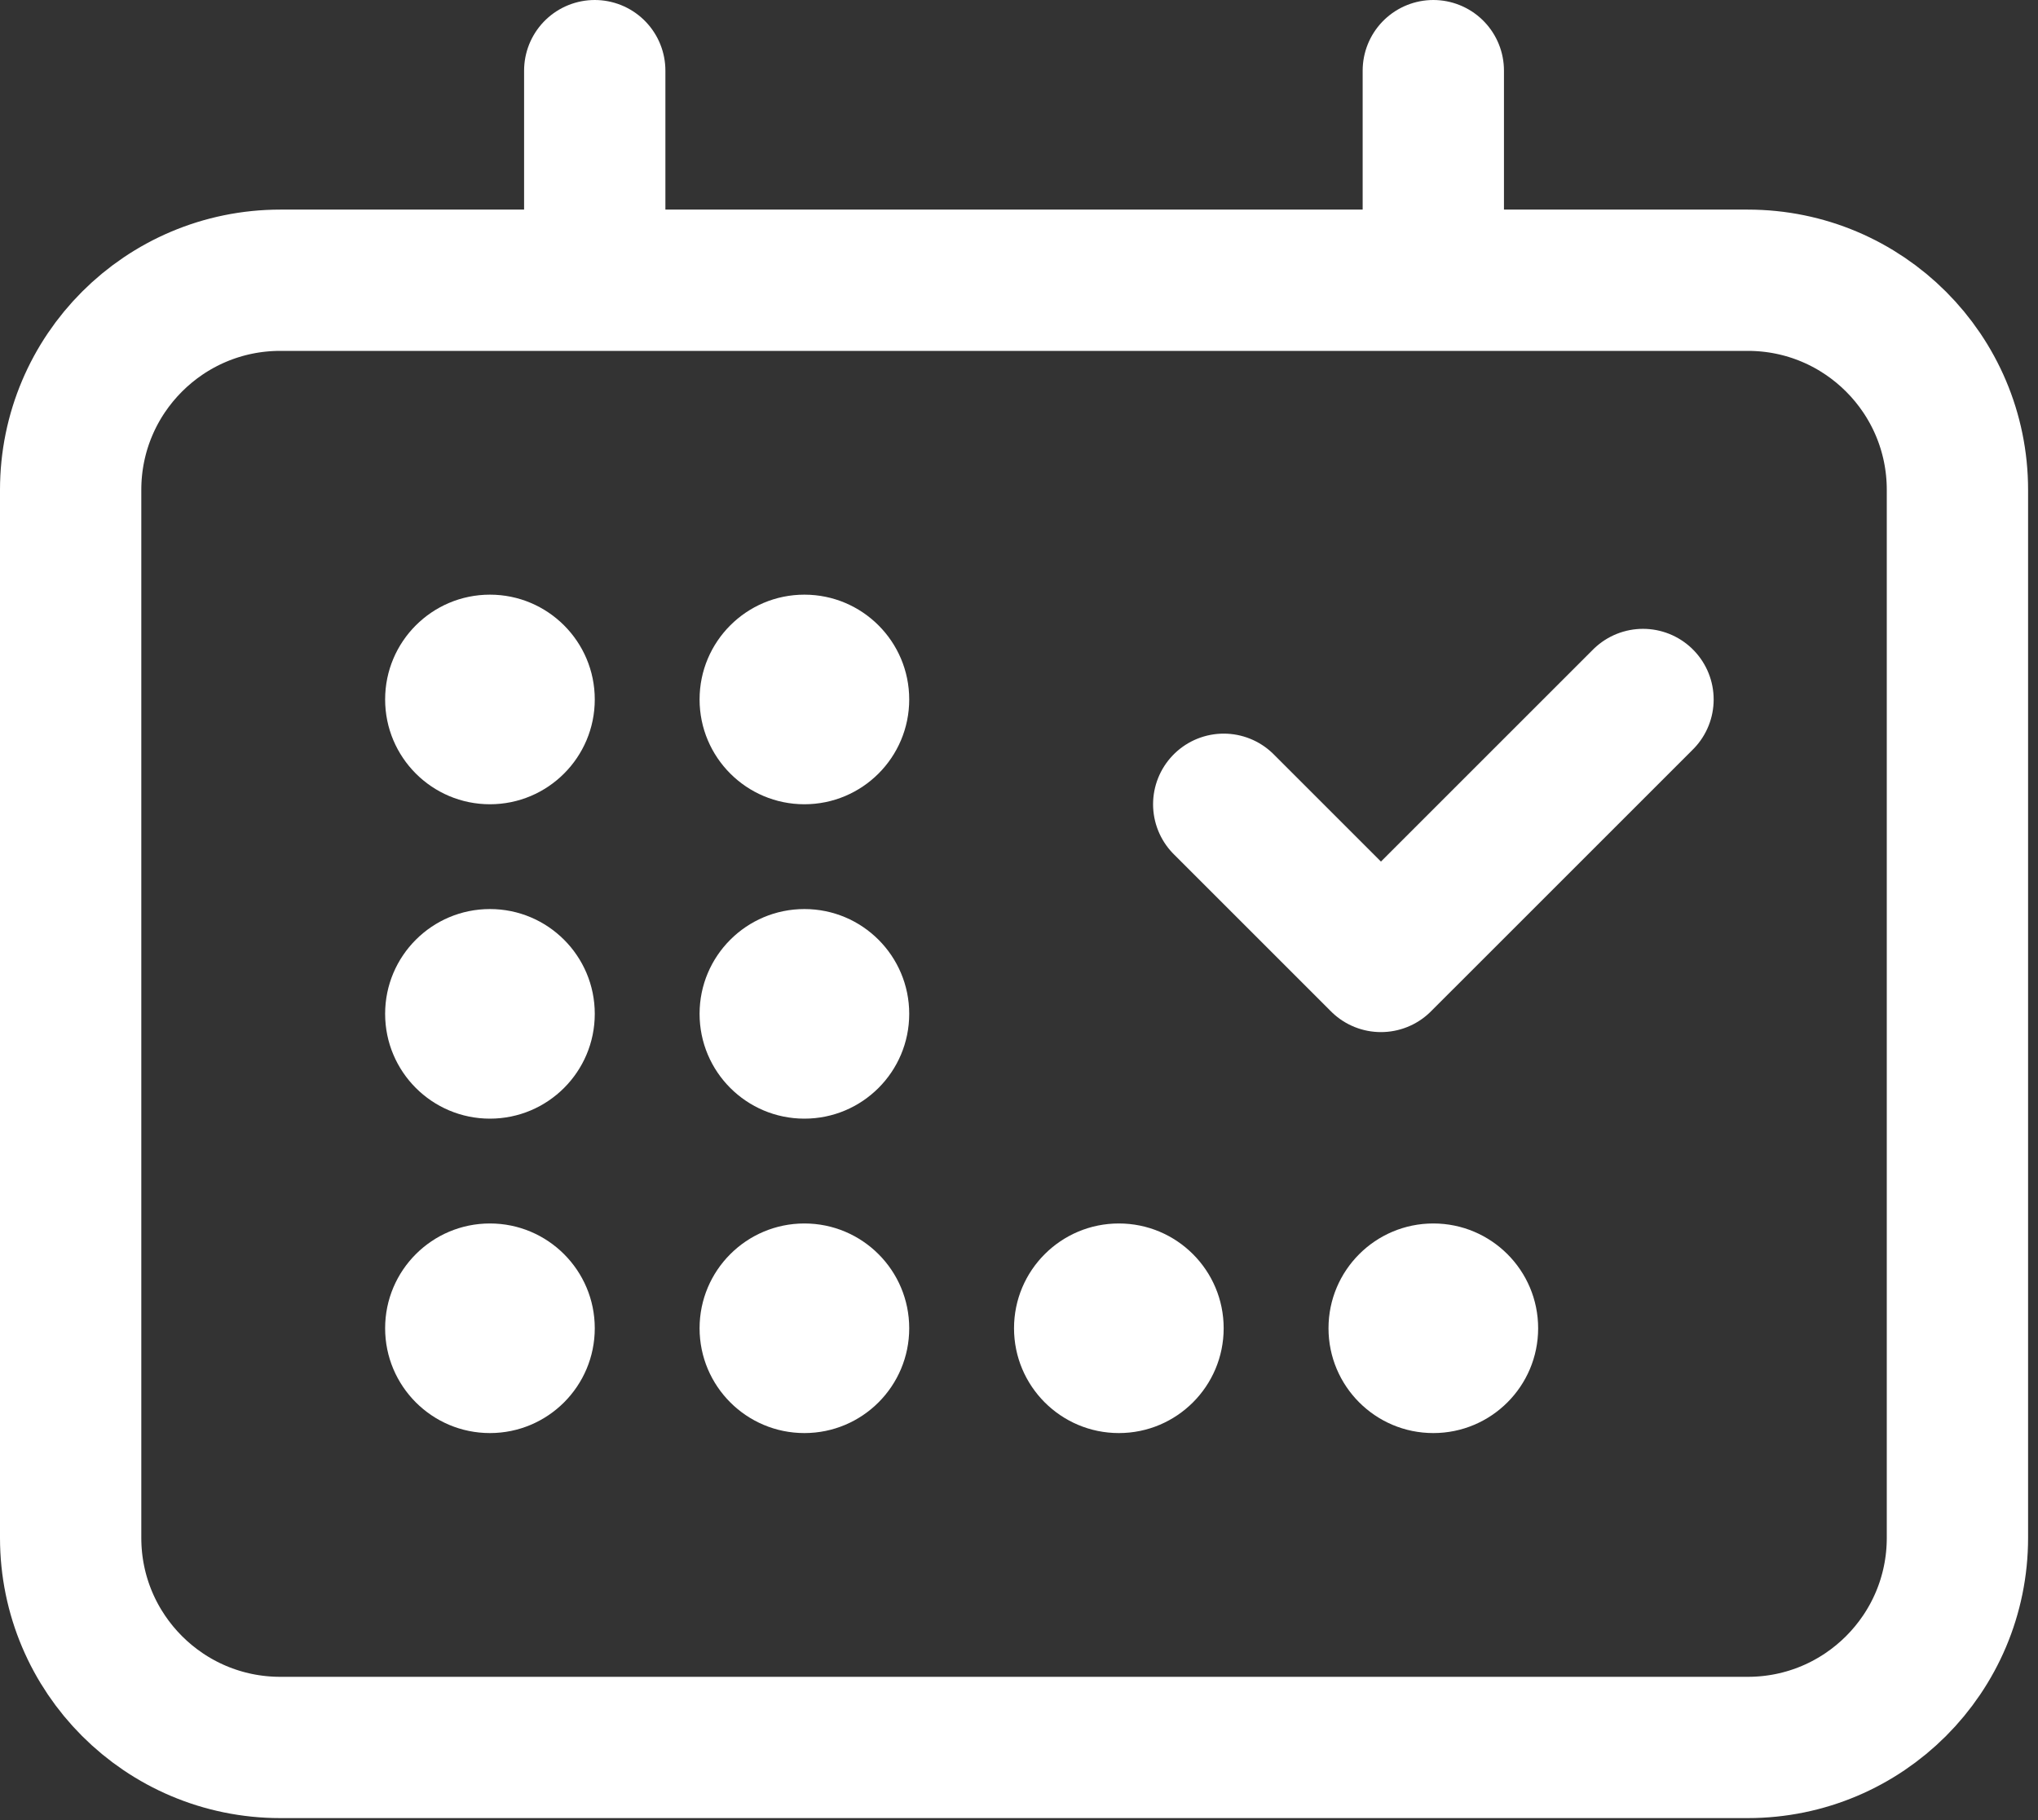
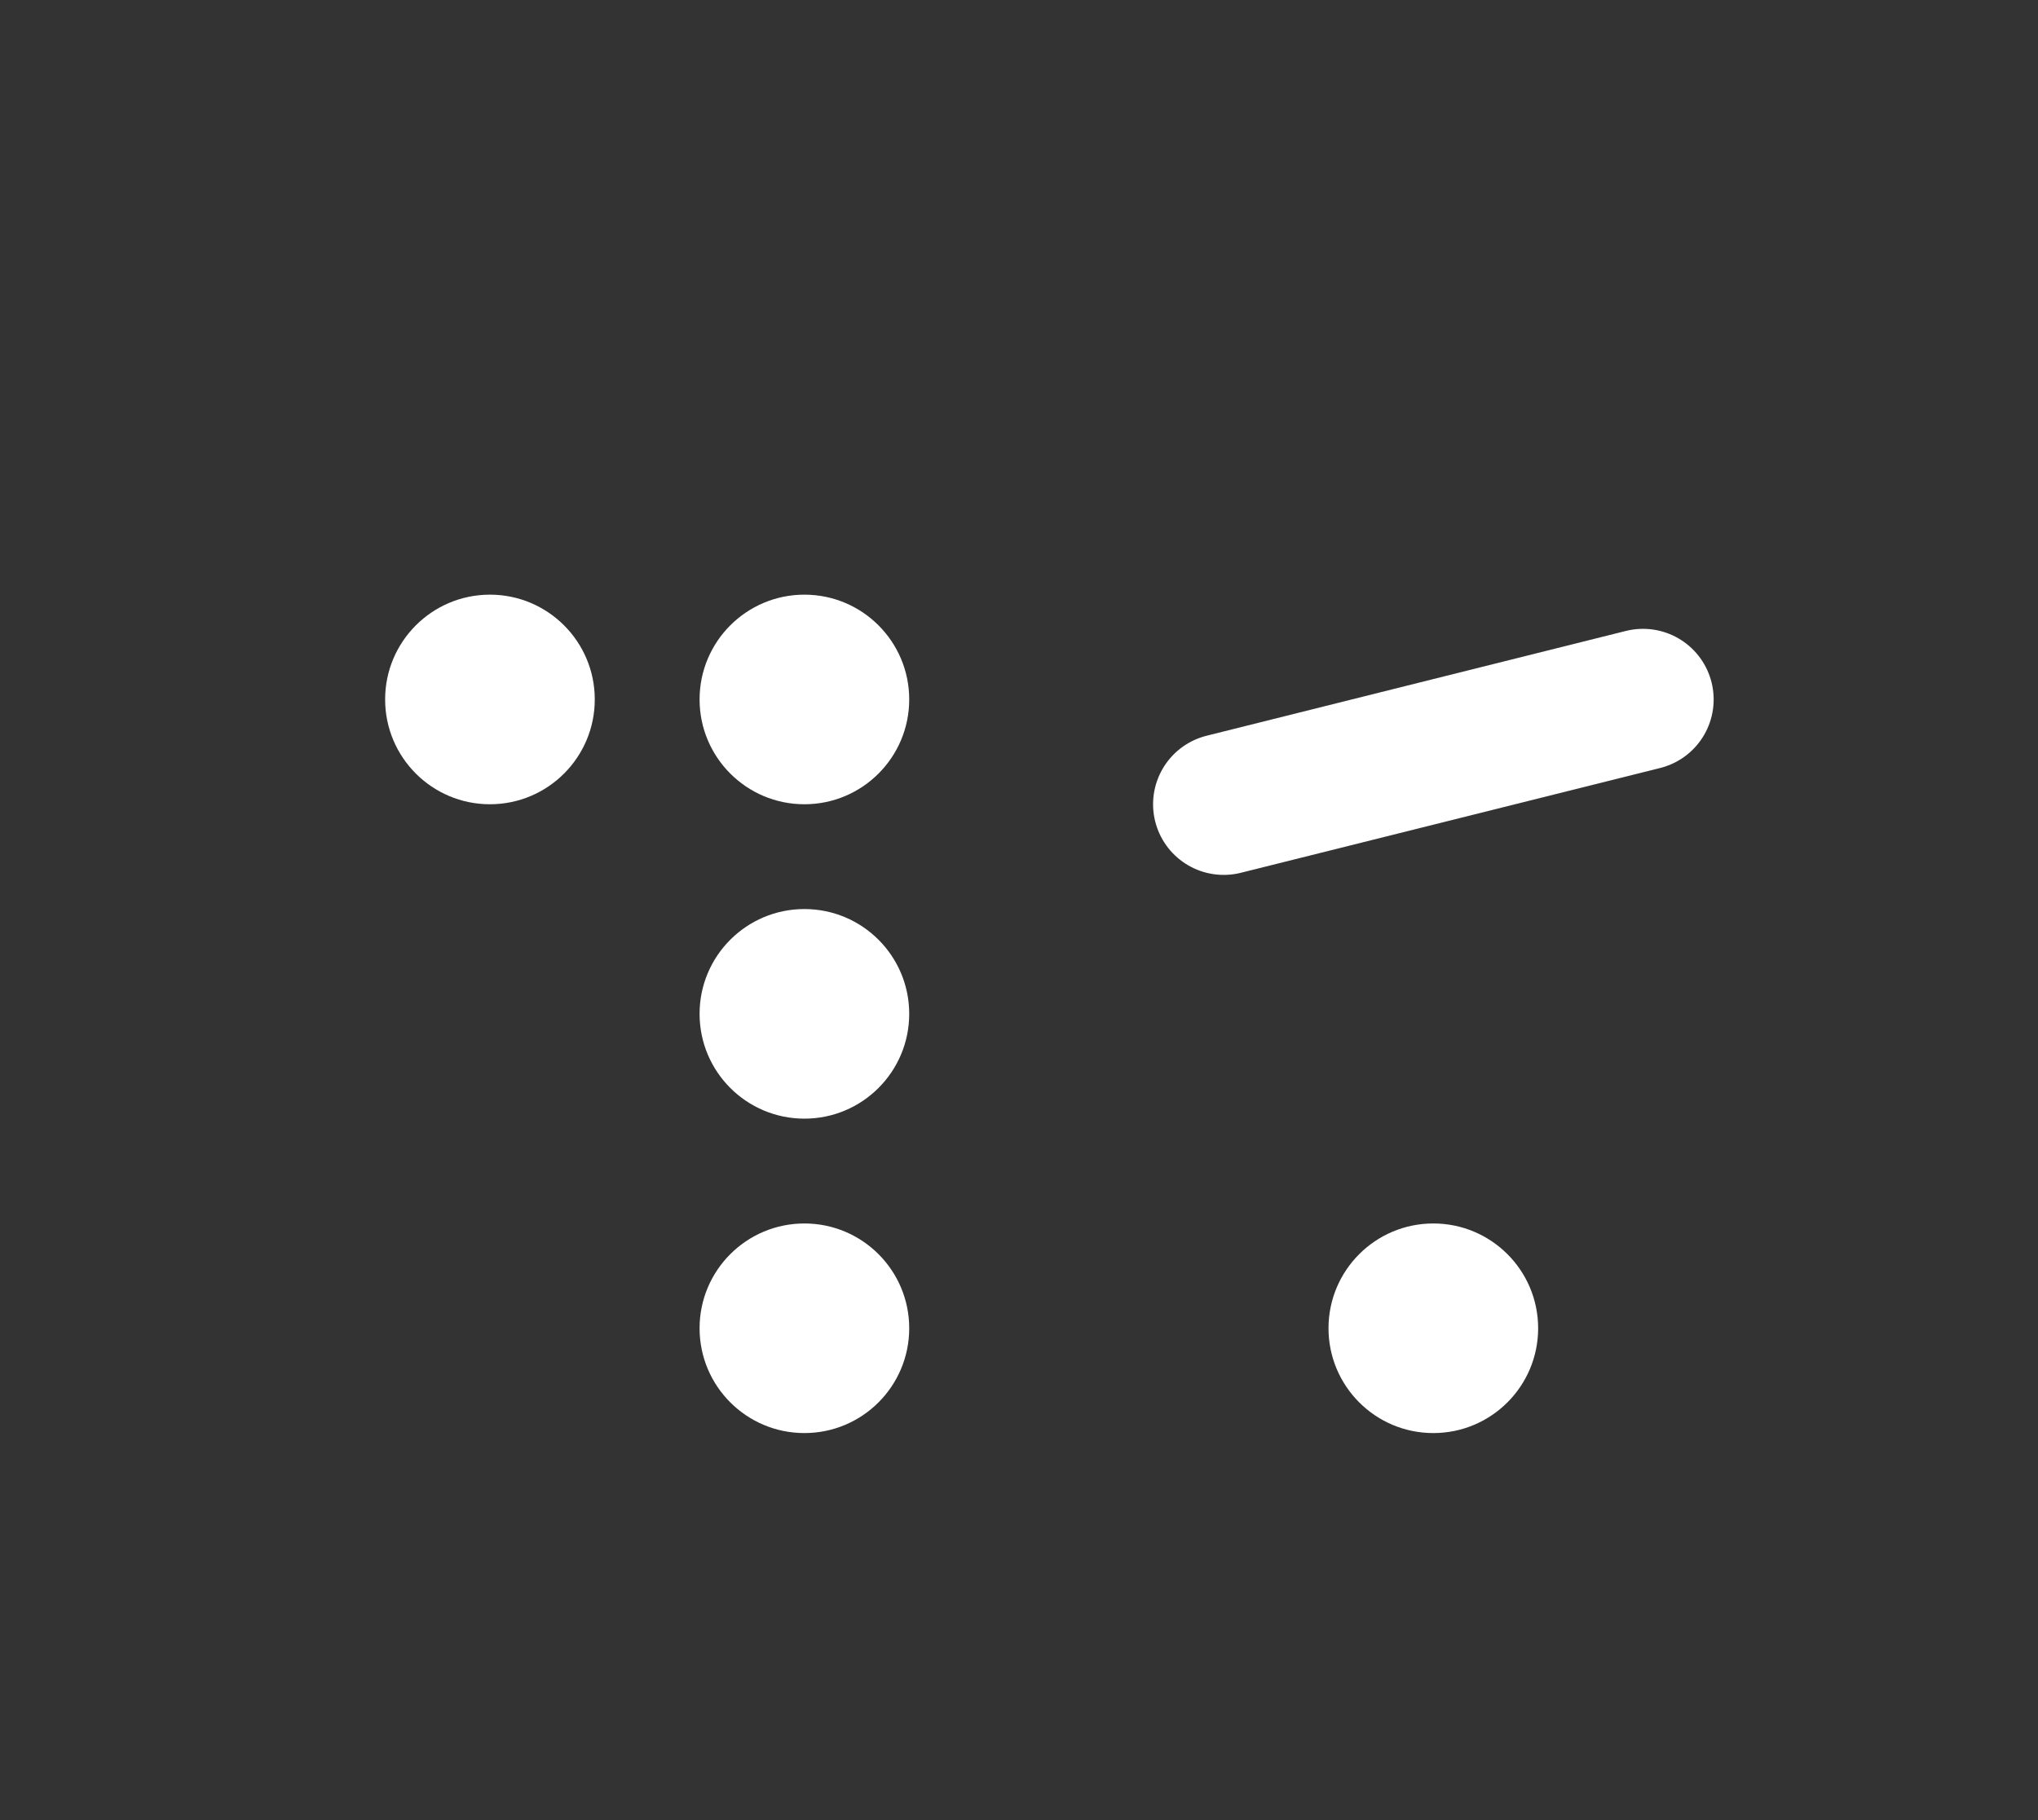
<svg xmlns="http://www.w3.org/2000/svg" width="75" height="67" viewBox="0 0 75 67" fill="none">
  <rect x="0" y="0" width="75" height="67" fill="#333333" stroke="none" />
-   <path d="M10.315 10.315C6.054 10.315 2.6 13.769 2.6 18.03V56.605C2.6 60.866 6.054 64.32 10.315 64.32H64.32C68.581 64.32 72.035 60.866 72.035 56.605V18.03C72.035 13.769 68.581 10.315 64.32 10.315M10.315 10.315H64.32M10.315 10.315H21.887M64.32 10.315H52.747M21.887 2.6V10.315M21.887 10.315H52.747M52.747 2.6V10.315" stroke="white" stroke-width="5.2" stroke-linecap="round" stroke-linejoin="round" />
  <path d="M29.603 52.748C31.733 52.748 33.46 51.021 33.46 48.89C33.46 46.76 31.733 45.033 29.603 45.033C27.472 45.033 25.745 46.76 25.745 48.89C25.745 51.021 27.472 52.748 29.603 52.748Z" fill="white" />
  <path d="M29.603 41.175C31.733 41.175 33.46 39.448 33.46 37.317C33.46 35.187 31.733 33.46 29.603 33.46C27.472 33.46 25.745 35.187 25.745 37.317C25.745 39.448 27.472 41.175 29.603 41.175Z" fill="white" />
  <path d="M29.603 29.603C31.733 29.603 33.46 27.876 33.46 25.745C33.46 23.615 31.733 21.888 29.603 21.888C27.472 21.888 25.745 23.615 25.745 25.745C25.745 27.876 27.472 29.603 29.603 29.603Z" fill="white" />
-   <path d="M41.175 52.748C43.305 52.748 45.032 51.021 45.032 48.89C45.032 46.76 43.305 45.033 41.175 45.033C39.044 45.033 37.317 46.76 37.317 48.89C37.317 51.021 39.044 52.748 41.175 52.748Z" fill="white" />
  <path d="M52.747 52.748C54.878 52.748 56.605 51.021 56.605 48.89C56.605 46.76 54.878 45.033 52.747 45.033C50.617 45.033 48.89 46.76 48.89 48.89C48.89 51.021 50.617 52.748 52.747 52.748Z" fill="white" />
  <path d="M18.03 29.603C20.16 29.603 21.888 27.876 21.888 25.745C21.888 23.615 20.16 21.888 18.03 21.888C15.9 21.888 14.173 23.615 14.173 25.745C14.173 27.876 15.9 29.603 18.03 29.603Z" fill="white" />
-   <path d="M18.03 41.175C20.16 41.175 21.888 39.448 21.888 37.317C21.888 35.187 20.16 33.46 18.03 33.46C15.9 33.46 14.173 35.187 14.173 37.317C14.173 39.448 15.9 41.175 18.03 41.175Z" fill="white" />
-   <path d="M18.03 52.748C20.16 52.748 21.888 51.021 21.888 48.89C21.888 46.76 20.16 45.033 18.03 45.033C15.9 45.033 14.173 46.76 14.173 48.89C14.173 51.021 15.9 52.748 18.03 52.748Z" fill="white" />
-   <path d="M45.034 29.603L50.82 35.389L60.464 25.746" stroke="white" stroke-width="5.2" stroke-linecap="round" stroke-linejoin="round" />
+   <path d="M45.034 29.603L60.464 25.746" stroke="white" stroke-width="5.2" stroke-linecap="round" stroke-linejoin="round" />
</svg>